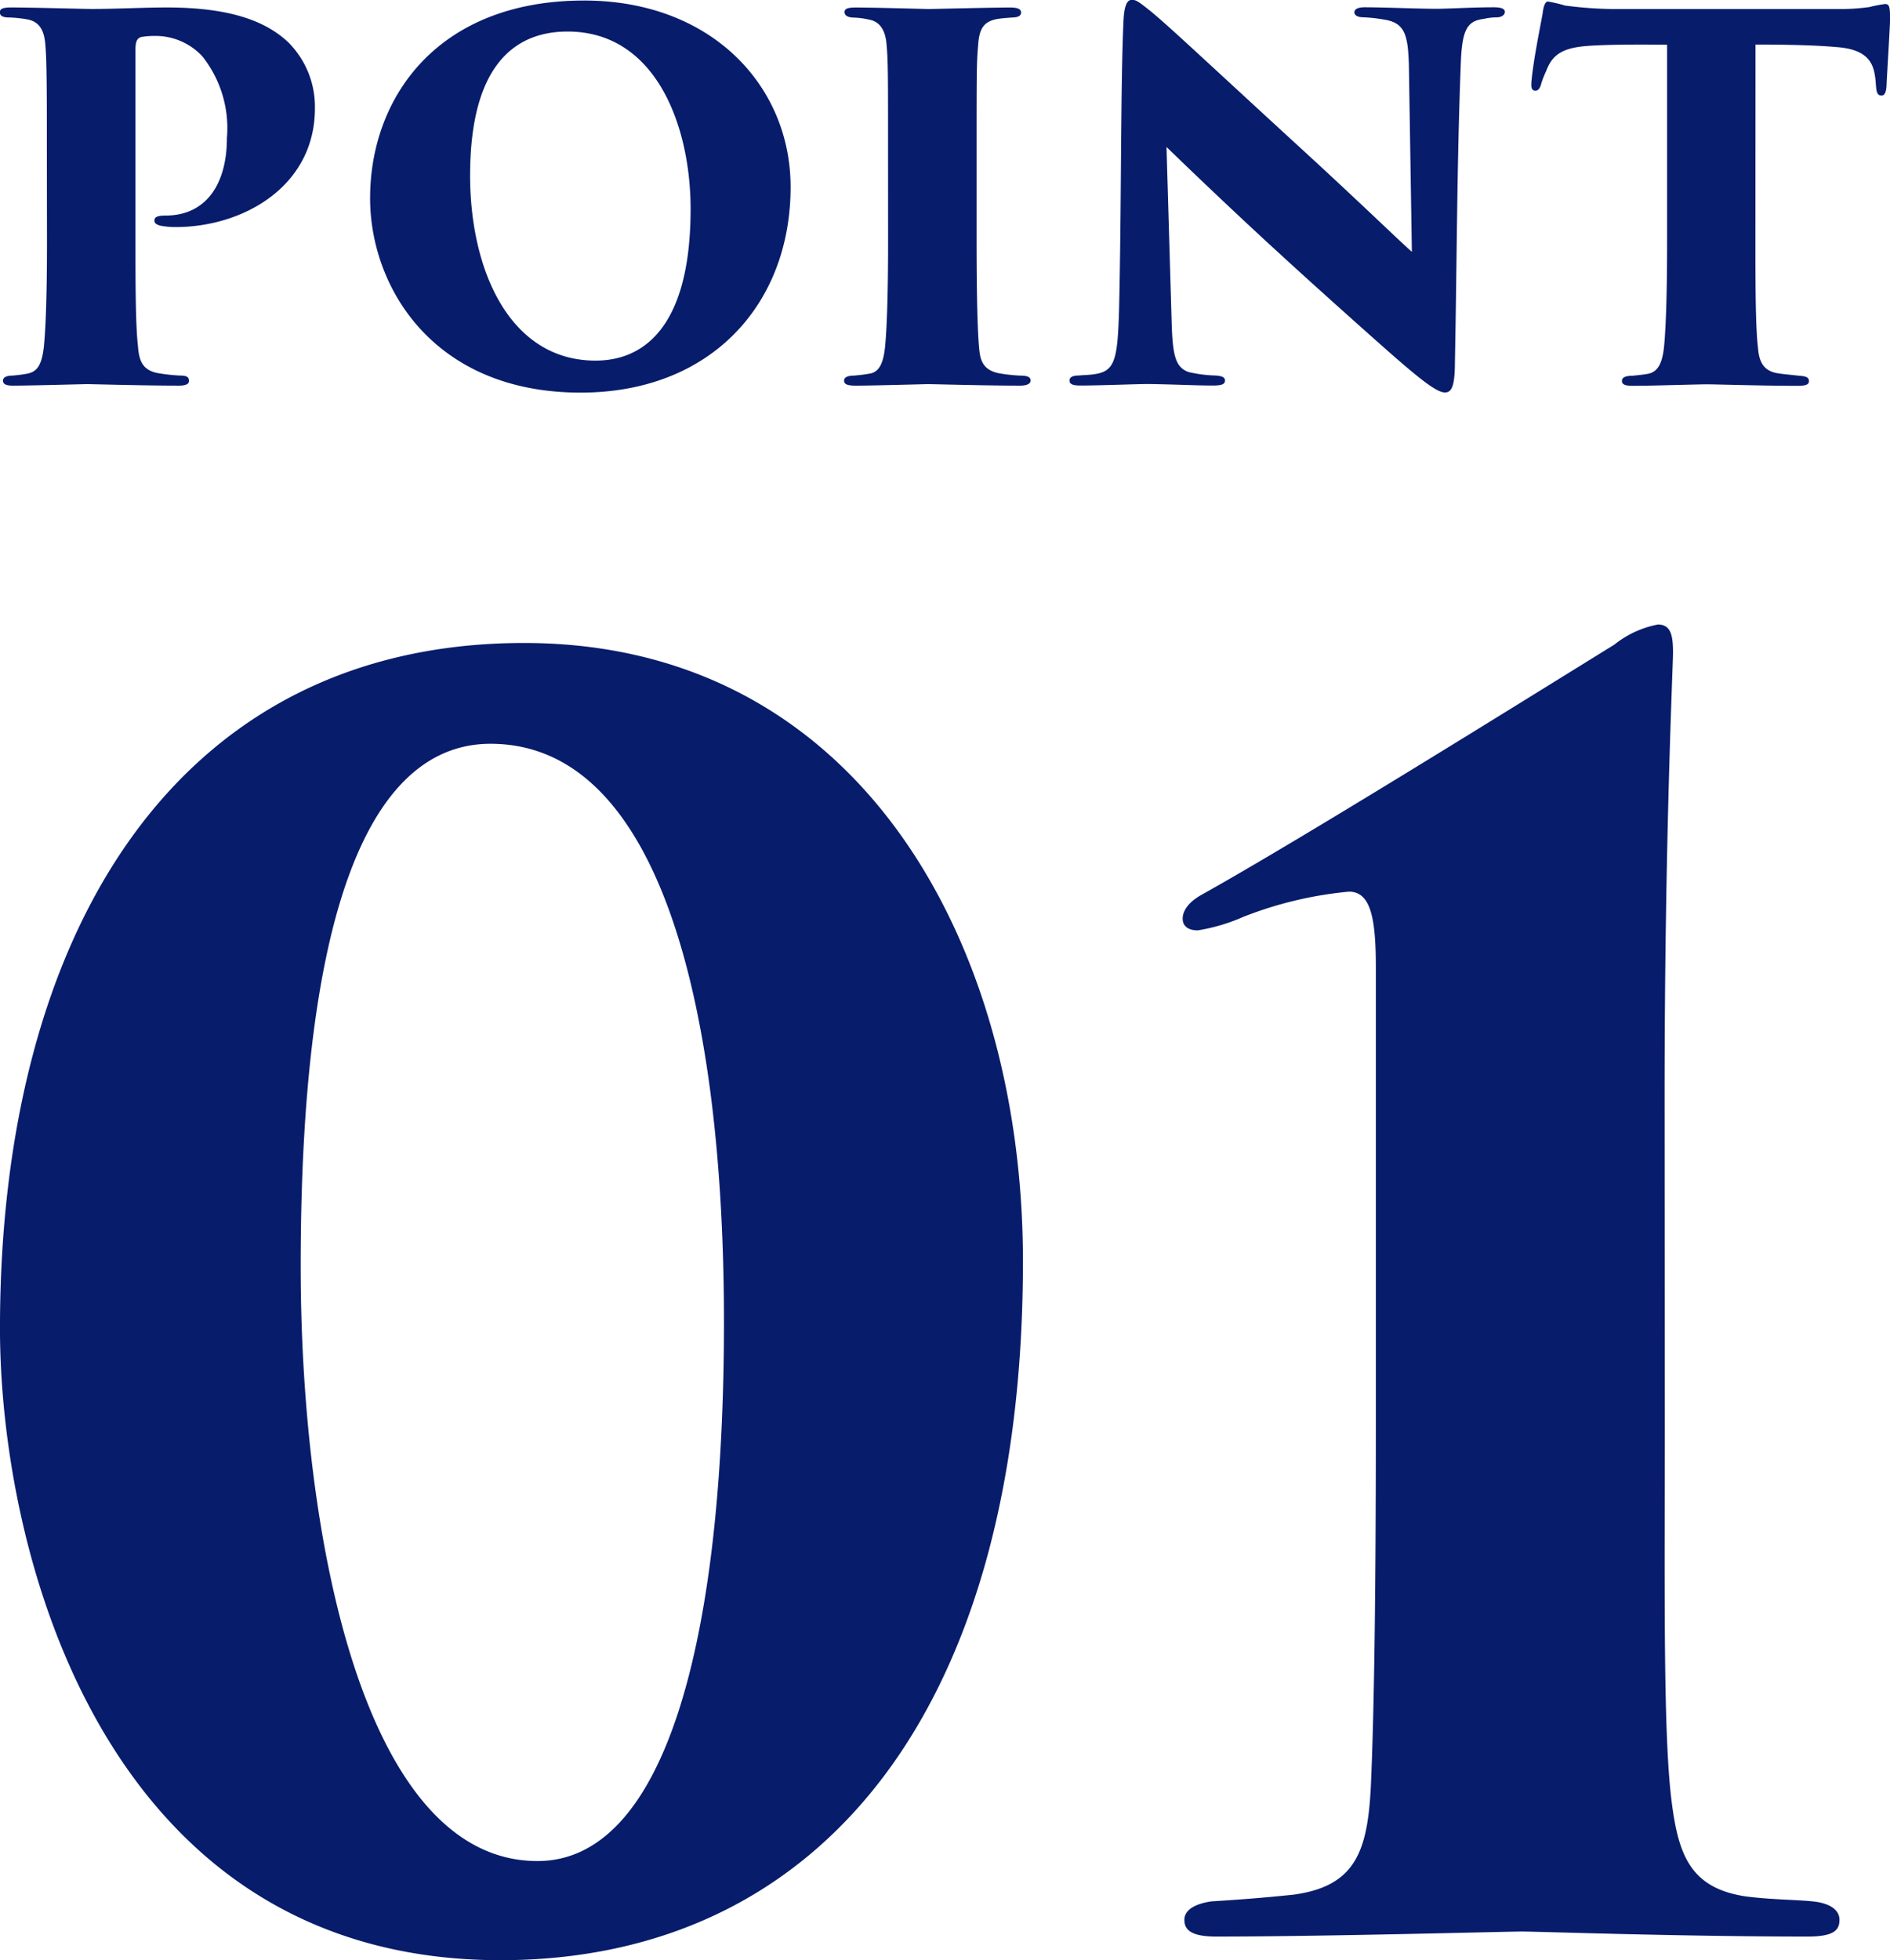
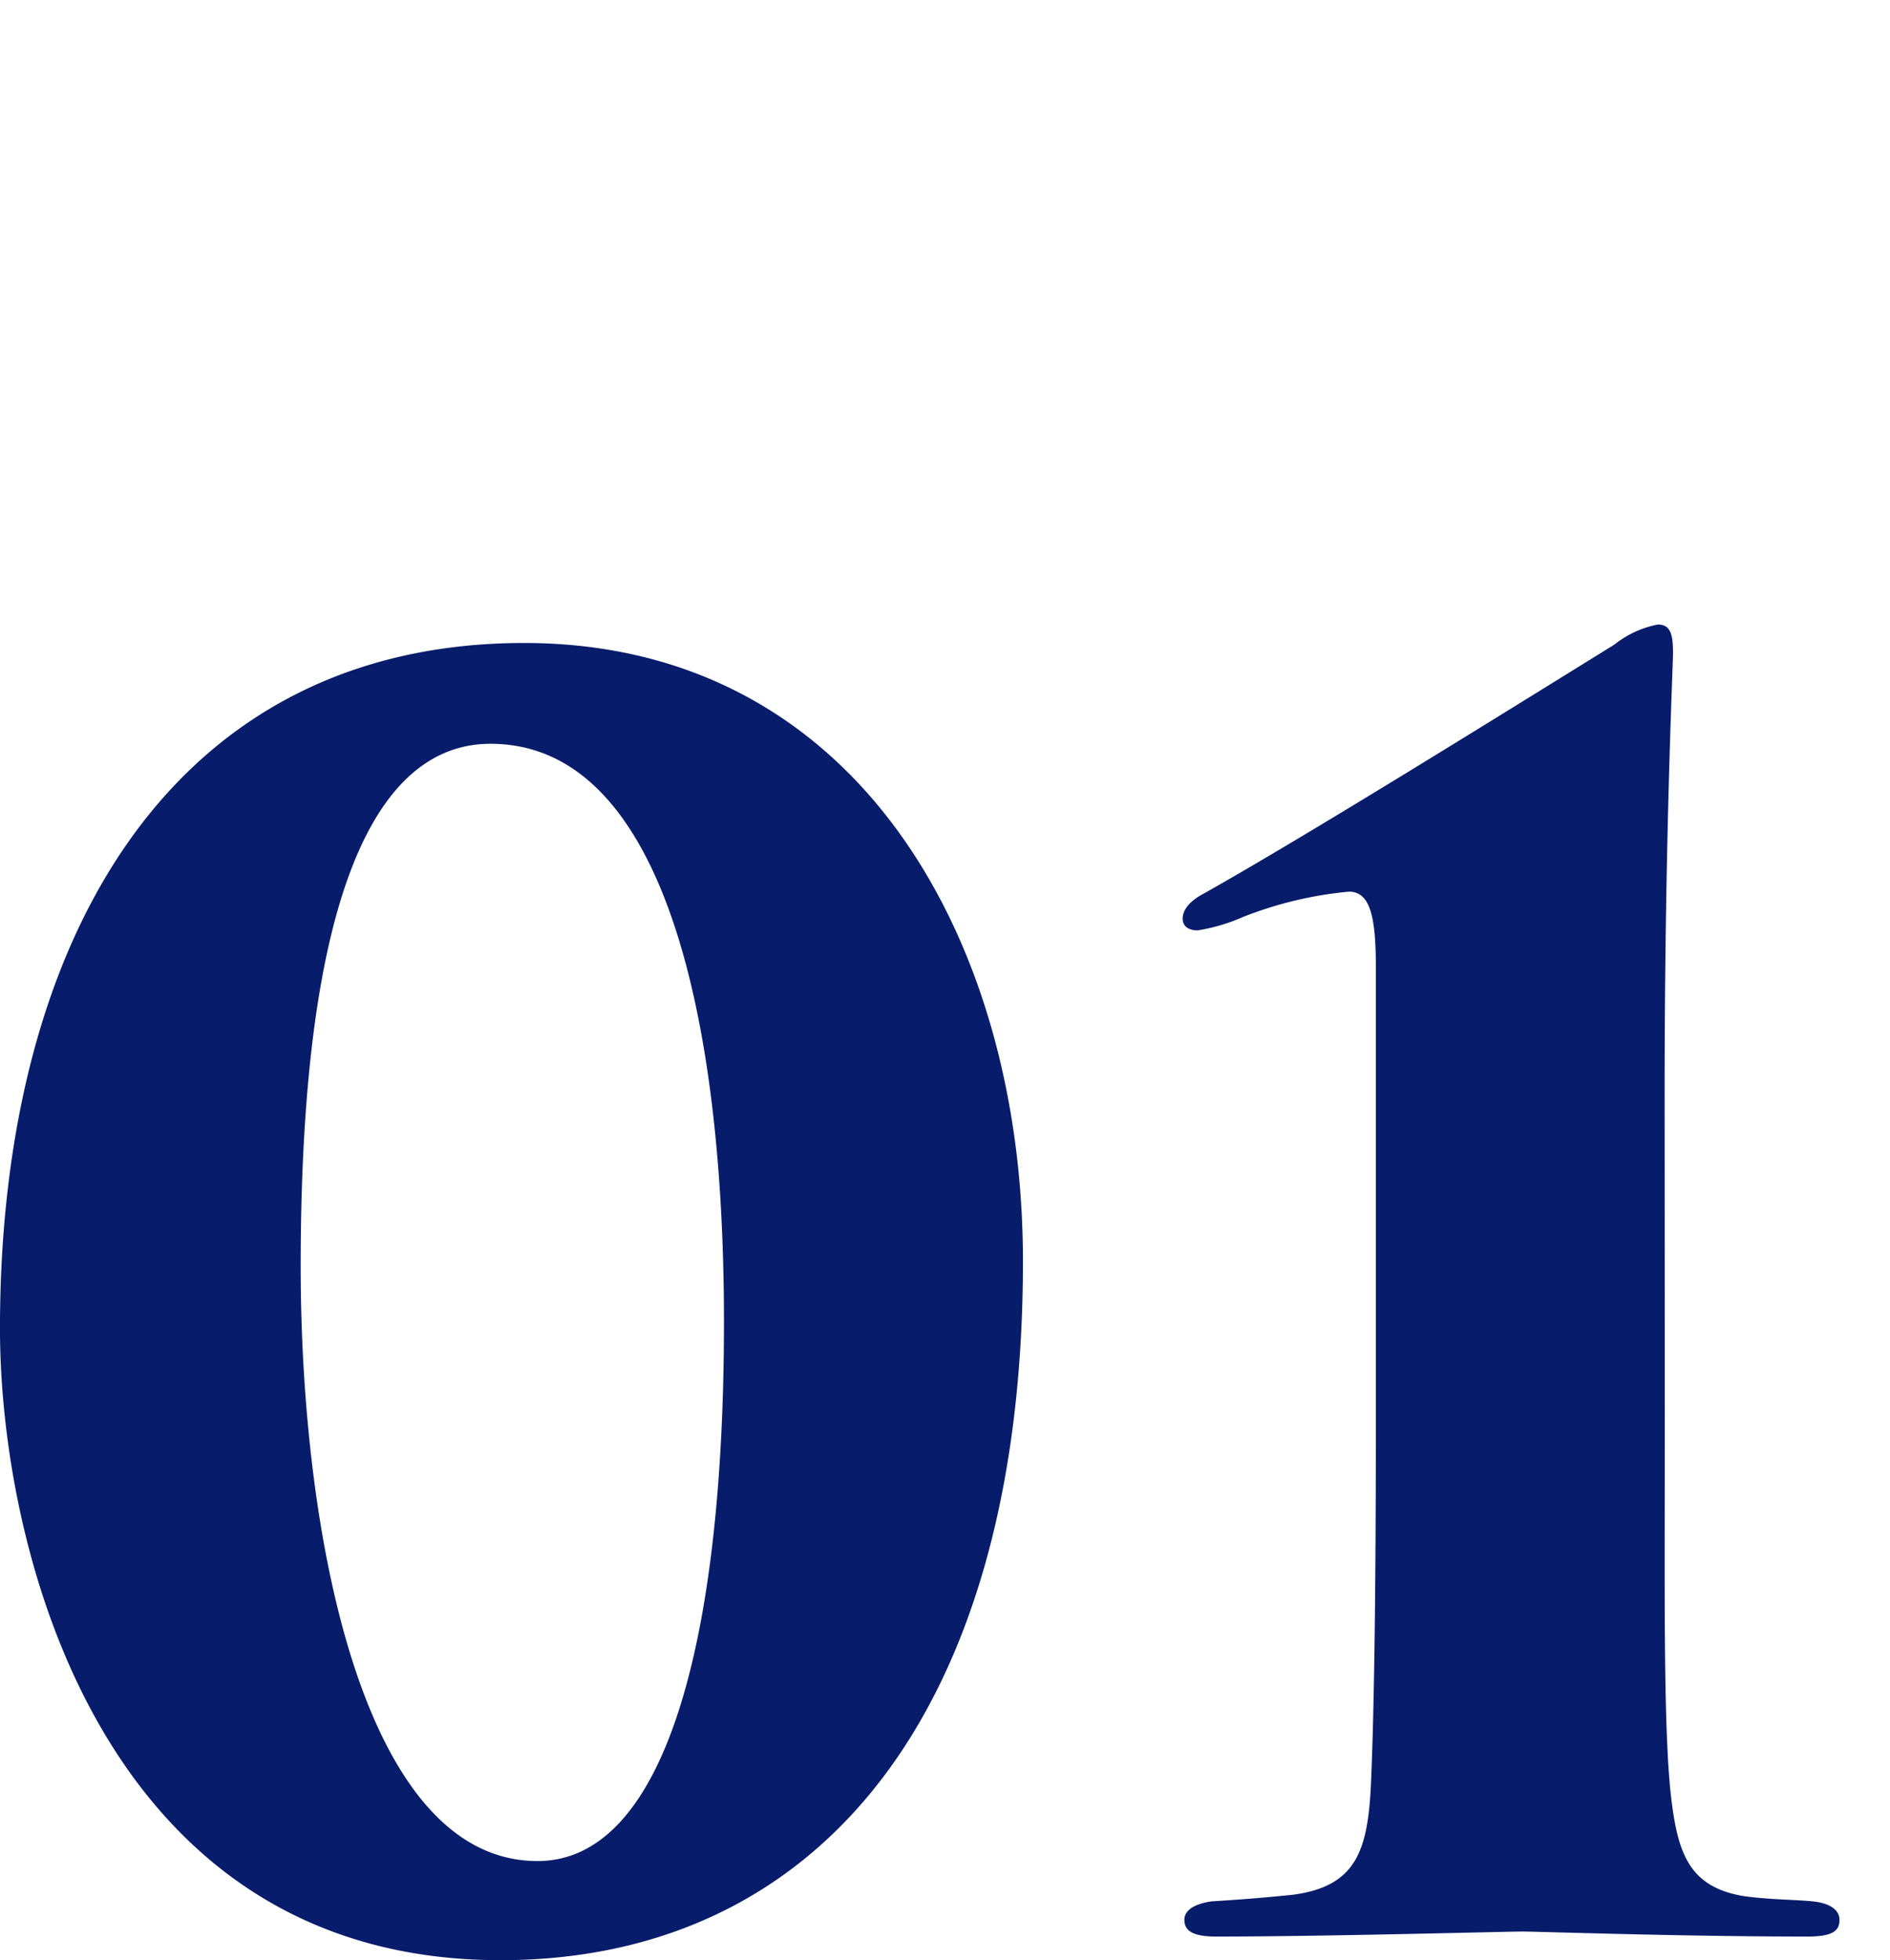
<svg xmlns="http://www.w3.org/2000/svg" width="82.293" height="85.329" viewBox="0 0 82.293 85.329">
  <g id="グループ_4651" transform="translate(-120 -2051.815)">
-     <path id="パス_8312" d="M5.766-35.608c0,2.112-.044,3.657-.131,4.572-.087.827-.283,1.132-.718,1.219-.218.044-.435.065-.653.087-.239,0-.414.065-.414.218s.131.218.435.218c.74,0,3.113-.065,3.222-.065.2,0,2.5.065,4.006.065.327,0,.435-.087.435-.2,0-.174-.087-.239-.414-.239a8.075,8.075,0,0,1-.958-.109c-.653-.131-.806-.544-.849-1.176-.109-.914-.109-2.9-.109-4.594v-8.316c0-.37.087-.5.261-.544a3.391,3.391,0,0,1,.588-.044,2.772,2.772,0,0,1,2.068.893A5.023,5.023,0,0,1,13.6-40.071c0,1.959-.871,3.374-2.678,3.374-.392,0-.479.087-.479.218s.109.174.239.218a3.544,3.544,0,0,0,.675.065c3,0,6.074-1.807,6.074-5.16a3.961,3.961,0,0,0-1.176-2.9c-.871-.806-2.308-1.5-5.269-1.5-1,0-2.221.065-3.266.065-.37,0-2.591-.065-3.527-.065-.414,0-.479.087-.479.218s.109.218.392.218a5.627,5.627,0,0,1,.827.087c.522.109.718.5.762,1.11.065.7.065,2.286.065,4.681ZM29-28.99c5.7,0,9.144-3.875,9.144-8.948,0-4.419-3.462-8.12-8.991-8.12-6.4,0-9.318,4.245-9.318,8.6C19.83-33.605,22.573-28.99,29-28.99Zm.653-1.393c-3.745,0-5.464-3.94-5.464-8.055,0-5.16,2.242-6.27,4.245-6.27,3.853,0,5.356,4.115,5.356,7.729C33.785-30.971,31-30.383,29.649-30.383Zm12.736-5.225c0,2.134-.044,3.7-.131,4.615-.065.631-.218,1.11-.675,1.176-.239.044-.457.065-.675.087-.261,0-.435.065-.435.218,0,.174.174.218.522.218.74,0,3.026-.065,3.135-.065.2,0,2.525.065,4.006.065.348,0,.457-.109.457-.218,0-.131-.087-.218-.457-.218a7.169,7.169,0,0,1-.958-.109c-.653-.152-.784-.544-.827-1.11-.087-.914-.109-2.939-.109-4.659V-39.44c0-3.374,0-3.94.065-4.637.044-.784.261-1.067.827-1.176.283-.044.414-.044.631-.065.218,0,.414-.044.414-.218,0-.131-.109-.218-.479-.218-.784,0-3.353.065-3.549.065-.174,0-2.308-.065-3.179-.065-.37,0-.479.065-.479.2,0,.152.152.239.414.239a3.655,3.655,0,0,1,.653.087c.479.087.718.479.762,1.089.065.7.065,1.328.065,4.7ZM52.443-32.5c-.065,2.025-.174,2.569-1.023,2.7-.239.044-.522.044-.718.065-.3,0-.414.087-.414.218,0,.174.174.218.479.218.849,0,2.46-.065,2.961-.065,1.35.022,2.046.065,2.808.065.348,0,.522-.044.522-.218,0-.131-.109-.2-.435-.218a5.707,5.707,0,0,1-1.154-.152c-.61-.218-.7-.806-.74-2.373l-.218-7.424c1.589,1.546,3.766,3.592,4.985,4.7,1.306,1.2,3.222,2.917,4.7,4.224,1.415,1.241,2.09,1.763,2.438,1.763.283,0,.435-.239.435-1.35.087-4.376.087-8.73.261-13.106.065-1.35.283-1.72,1-1.807a2.62,2.62,0,0,1,.544-.065c.261,0,.37-.131.37-.239,0-.131-.152-.2-.479-.2-.914,0-2,.065-2.482.065-.871,0-2.286-.065-3.157-.065-.239,0-.435.065-.435.218,0,.109.109.218.392.218a7.169,7.169,0,0,1,.958.109c.871.152.98.718,1.023,1.938l.131,8.164c-.588-.522-2.09-1.981-4.311-4.028-4.985-4.572-6.118-5.66-7.032-6.422-.566-.457-.675-.522-.849-.522-.261,0-.348.392-.37,1.045C52.508-42.227,52.552-36.98,52.443-32.5ZM80.157-44.142c1.655,0,2.787.044,3.505.109,1.284.087,1.611.61,1.7,1.284.022.109.022.2.044.435.022.261.065.392.239.392.131,0,.2-.131.218-.435.022-.544.152-2.569.152-2.874,0-.544-.022-.675-.218-.675a5.571,5.571,0,0,0-.675.131,9.047,9.047,0,0,1-1.372.087h-9.47a16.816,16.816,0,0,1-2.417-.152,6.419,6.419,0,0,0-.74-.174c-.131,0-.2.218-.239.544-.152.827-.392,2-.479,2.9-.022.261-.022.435.174.435.152,0,.218-.174.261-.348a4.421,4.421,0,0,1,.2-.5c.283-.762.762-1.045,1.981-1.11,1.089-.065,2.438-.044,3.287-.044v8.534c0,2.112-.044,3.679-.131,4.594-.065.631-.218,1.11-.7,1.2-.239.044-.479.065-.7.087-.261,0-.435.065-.435.218,0,.174.152.218.5.218.718,0,2.83-.065,3.2-.065.348,0,2.46.065,3.94.065.392,0,.5-.065.5-.2,0-.152-.087-.218-.435-.239-.392-.044-.653-.065-.936-.109-.653-.109-.806-.566-.849-1.132-.109-.914-.109-2.939-.109-4.637Z" transform="translate(116.28 2097.896)" fill="#071c6b" />
    <path id="パス_8317" d="M47.9-18.961c0-13.9-7.167-26.914-21.722-26.914-15.066,0-22.819,12.506-22.819,29.84,0,9.8,4.534,27.5,21.795,27.5C38.978,11.464,47.9.713,47.9-18.961ZM34.882-16.328c0,14.115-2.633,23.477-8.118,23.477-7.606,0-10.312-14.189-10.312-25.89,0-18.284,4.169-22.746,8.264-22.746C32.322-41.487,34.882-29.347,34.882-16.328Zm40.957-9.8c0-11.19.366-18.723.366-19.308,0-.731-.073-1.243-.658-1.243a4.346,4.346,0,0,0-1.9.878c-4.023,2.487-13.53,8.411-17.992,10.9-.512.293-.8.658-.8,1.024s.293.512.658.512a8.058,8.058,0,0,0,1.975-.585,16.759,16.759,0,0,1,4.608-1.1c.951,0,1.17,1.17,1.17,3.291v19.966c0,7.241-.073,12.506-.219,15.724-.146,2.779-.658,4.315-3.364,4.681-1.39.146-2.414.219-3.584.293-.951.146-1.17.512-1.17.8,0,.439.293.731,1.39.731,4.681,0,12.653-.219,13.311-.219s6.948.219,12.433.219c1.17,0,1.39-.293,1.39-.731s-.439-.731-1.17-.8c-.658-.073-1.828-.073-2.925-.219-2.414-.366-2.925-1.828-3.218-4.169-.366-2.925-.293-9.069-.293-16.31Z" transform="translate(116.64 2125.68)" fill="#071c6b" />
  </g>
</svg>